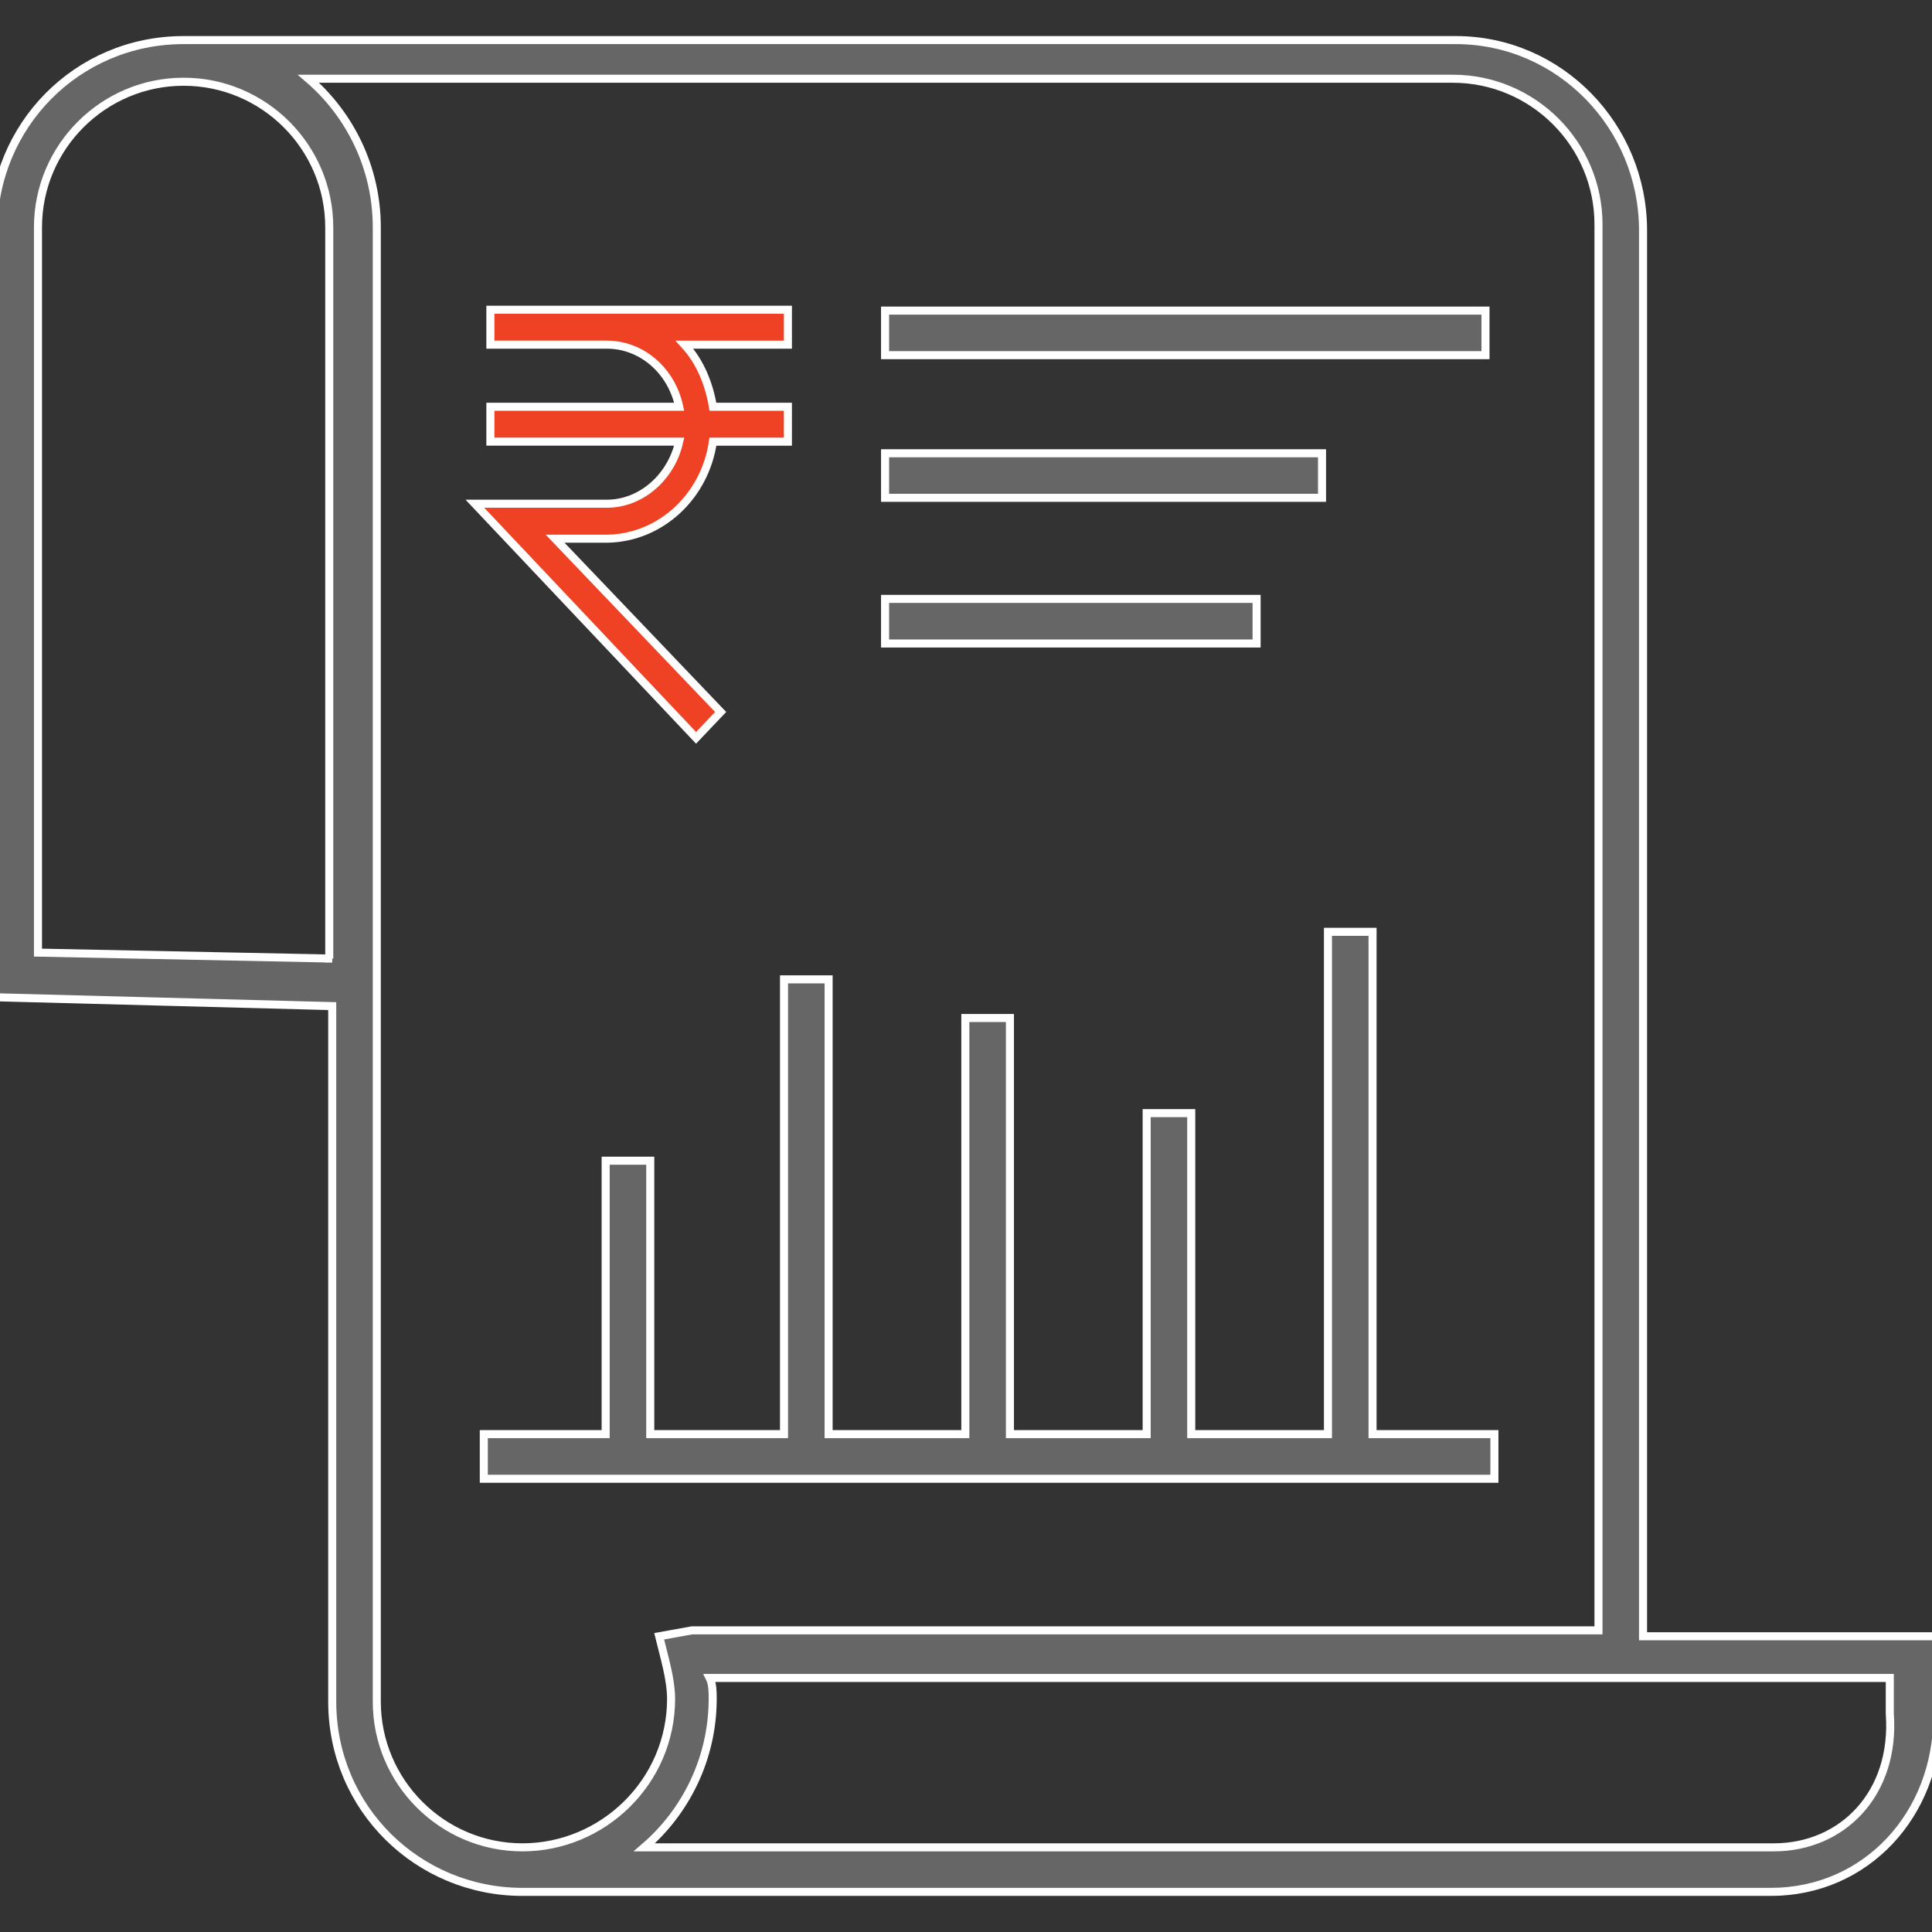
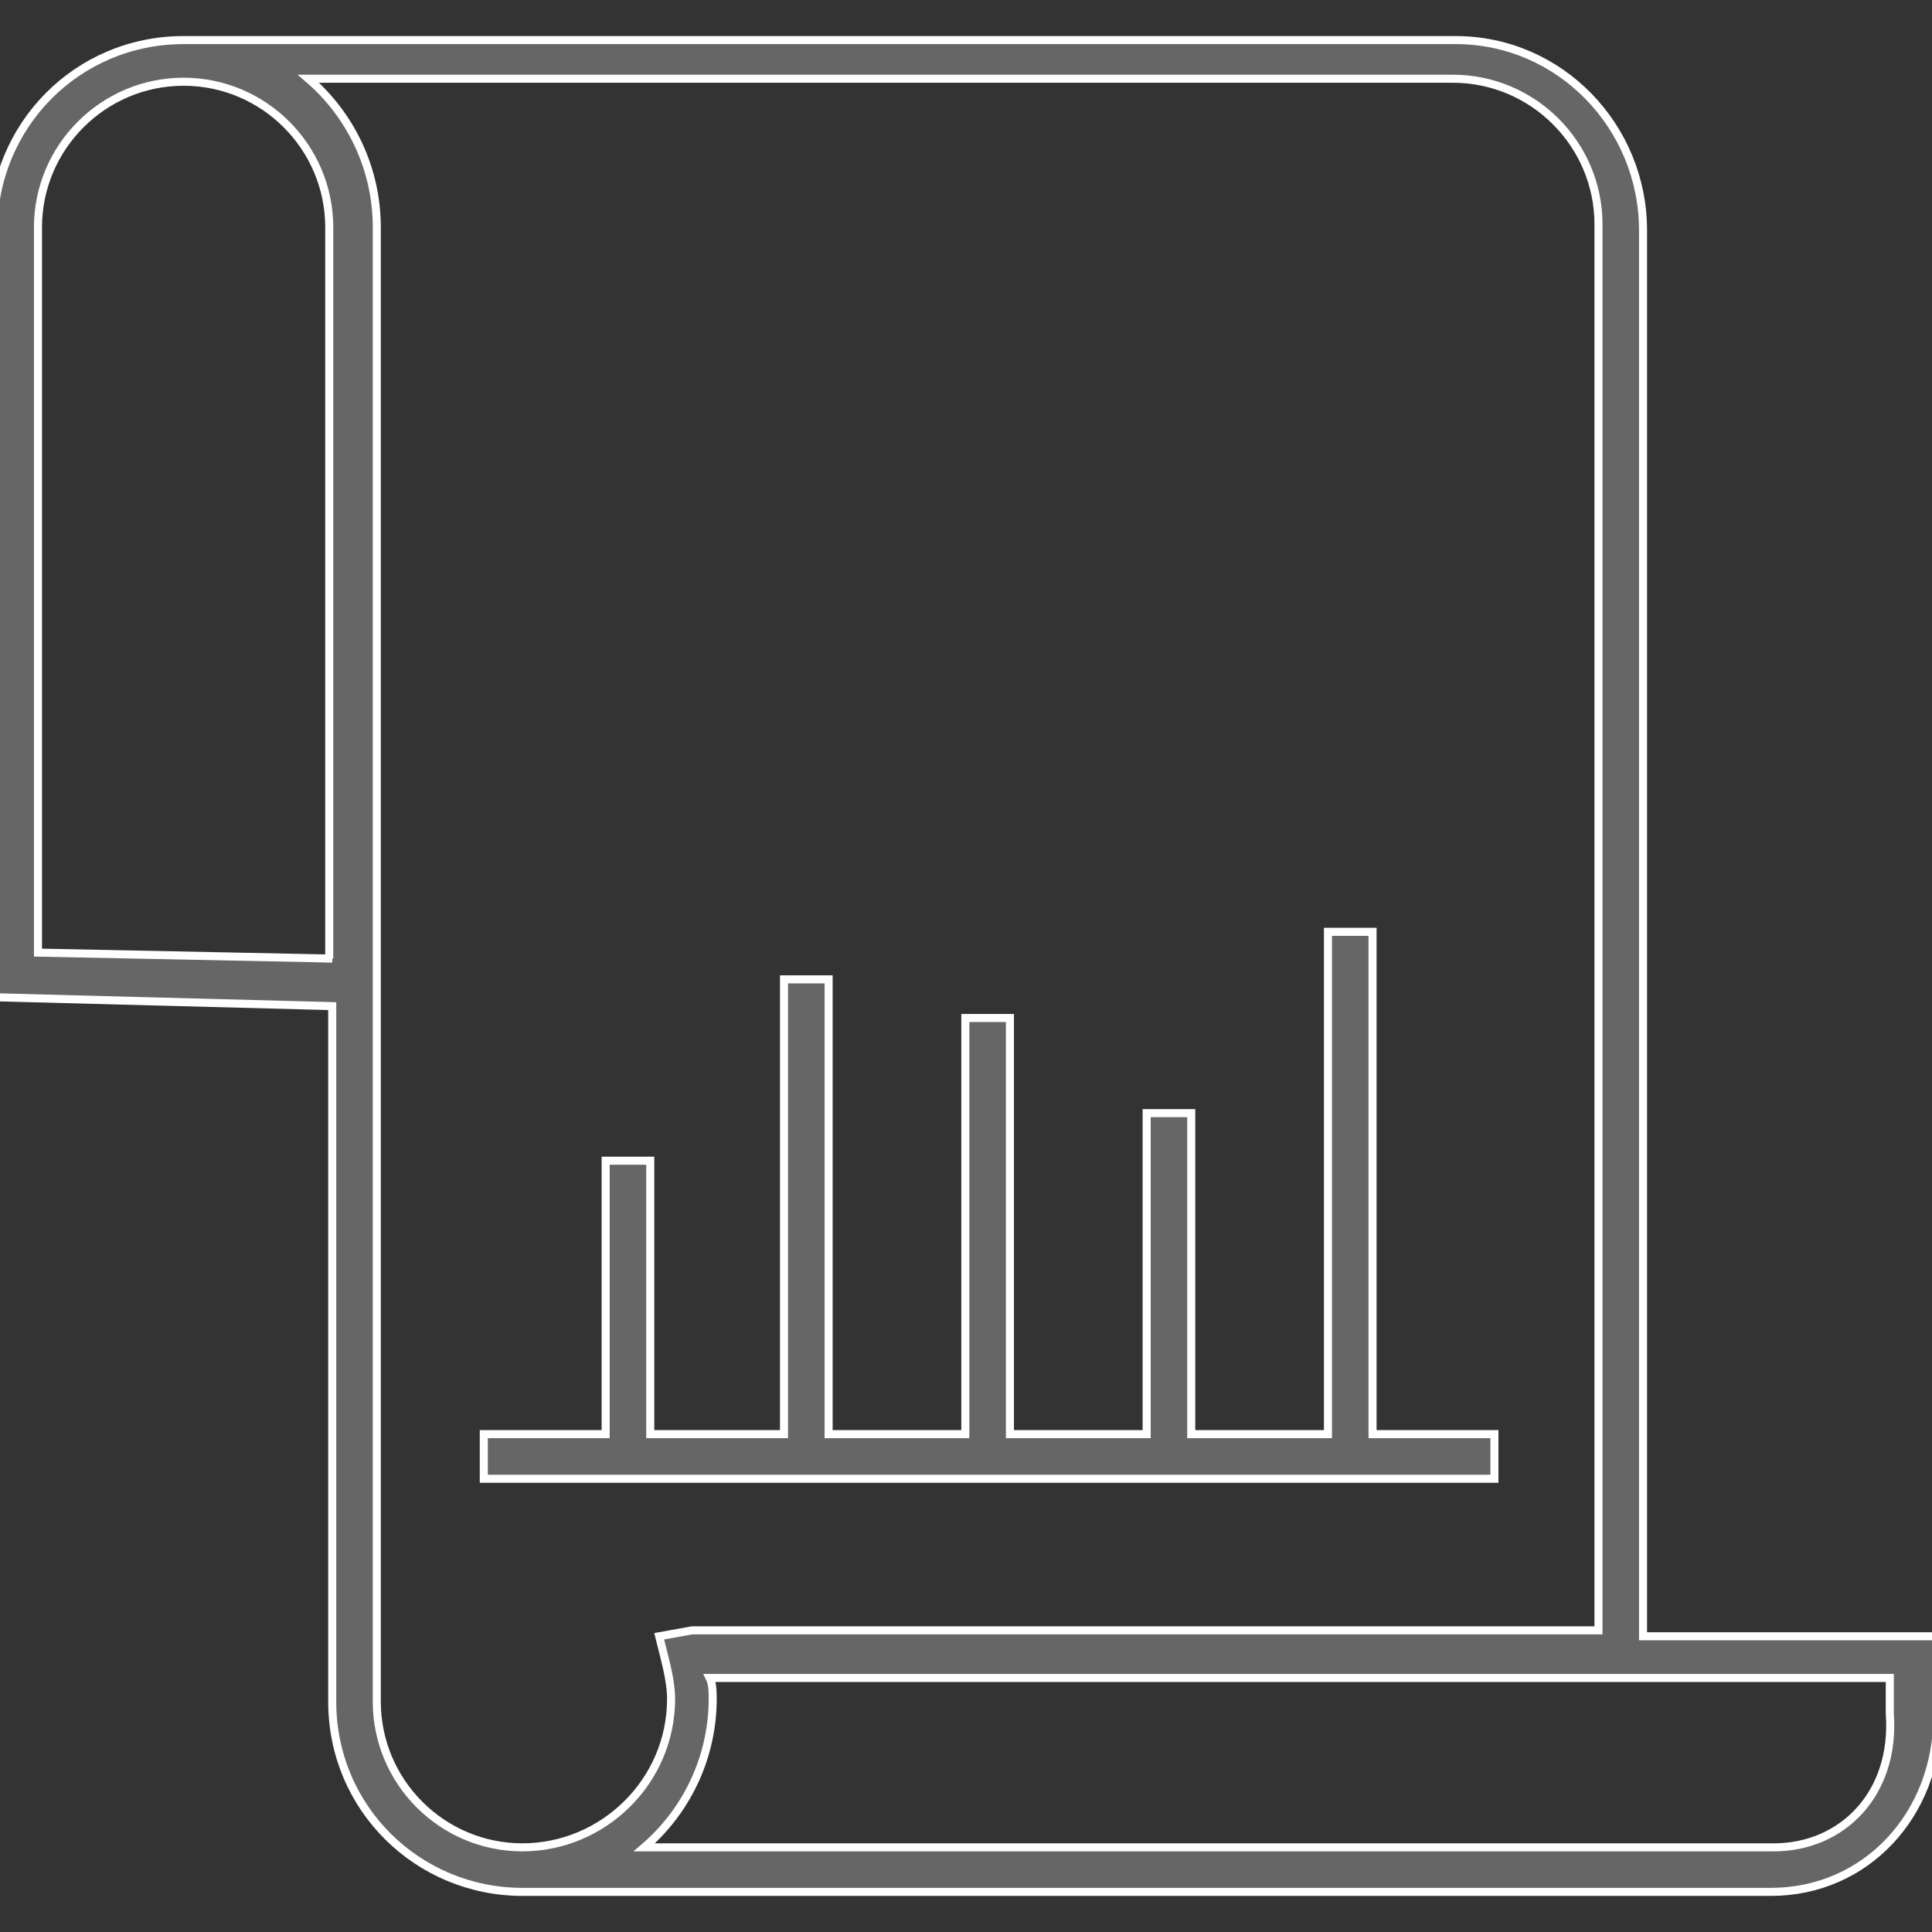
<svg xmlns="http://www.w3.org/2000/svg" version="1.1" id="Layer_1" x="0px" y="0px" width="72px" height="72px" viewBox="0 0 72 72" enable-background="new 0 0 72 72" xml:space="preserve">
  <rect x="0" y="0" width="72" height="72" fill="#333333" stroke="none" />
  <g>
    <path fill="#666666" stroke="#FFFFFF" stroke-width="0.3" stroke-miterlimit="10" d="M72.197,61.755v-0.776H61.231V8.584   c0-3.877-3.103-7.09-6.979-7.09H7.507l0,0c-0.221,0-0.443,0-0.665,0c-3.988,0-7.089,3.213-7.089,7.09v28.579l12.628,0.332v25.92   c0,3.989,3.212,7.09,7.089,7.09l0,0h46.524c3.545,0,6.203-2.878,6.203-6.535C72.31,63.306,72.197,61.755,72.197,61.755z    M12.381,35.723L1.415,35.501V8.473c0-2.991,2.437-5.427,5.428-5.427s5.427,2.437,5.427,5.427v27.25H12.381z M19.47,68.845   c-2.991,0-5.428-2.437-5.428-5.43V8.473c0-2.216-0.997-4.209-2.547-5.539h42.648c2.99,0,5.428,2.437,5.428,5.428v52.397H25.784   l-1.218,0.22l0.222,0.887c0.111,0.444,0.222,0.998,0.222,1.44C25.009,66.408,22.461,68.845,19.47,68.845z M66.105,68.845H24.012   c1.55-1.33,2.548-3.322,2.548-5.539c0-0.223,0-0.555-0.111-0.774h43.978c0,0.442,0,1.106,0,1.328   C70.646,66.851,68.653,68.845,66.105,68.845z" />
-     <rect x="32.984" y="11.575" fill="#666666" stroke="#FFFFFF" stroke-width="0.3" stroke-miterlimit="10" width="22.376" height="1.661" />
-     <rect x="32.984" y="16.892" fill="#666666" stroke="#FFFFFF" stroke-width="0.3" stroke-miterlimit="10" width="16.284" height="1.66" />
-     <rect x="32.984" y="22.319" fill="#666666" stroke="#FFFFFF" stroke-width="0.3" stroke-miterlimit="10" width="13.846" height="1.662" />
    <polygon fill="#666666" stroke="#FFFFFF" stroke-width="0.3" stroke-miterlimit="10" points="55.692,53.446 51.151,53.446    51.151,34.726 49.489,34.726 49.489,53.446 44.394,53.446 44.394,41.483 42.733,41.483 42.733,53.446 37.637,53.446 37.637,37.938    35.975,37.938 35.975,53.446 30.88,53.446 30.88,36.498 29.218,36.498 29.218,53.446 24.233,53.446 24.233,43.256 22.571,43.256    22.571,53.446 18.03,53.446 18.03,55.109 55.692,55.109  " />
    <g>
-       <path fill="#EF4123" stroke="#FFFFFF" stroke-width="0.3" stroke-miterlimit="10" d="M22.614,18.772h-4.917l8.243,8.725    l0.916-0.964l-6.17-6.458h1.977c1.976-0.048,3.615-1.591,3.905-3.616h2.795v-1.301h-2.795c-0.145-0.868-0.482-1.688-1.061-2.314    h3.856v-1.301H18.275v1.301h4.338c1.301,0,2.41,0.964,2.699,2.314h-7.037v1.301h7.037C25.023,17.76,23.915,18.772,22.614,18.772z" />
-     </g>
+       </g>
  </g>
</svg>